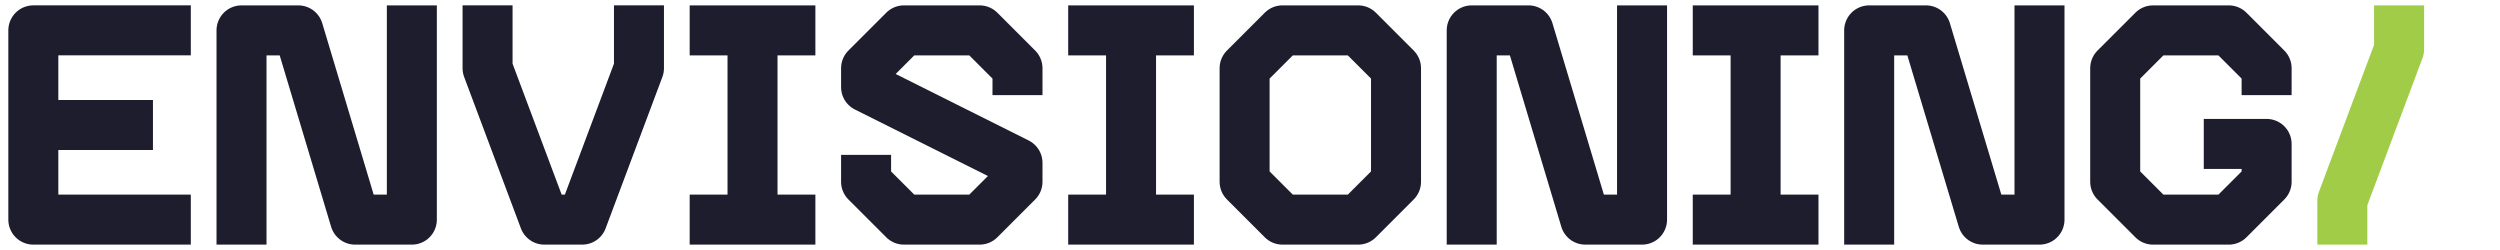
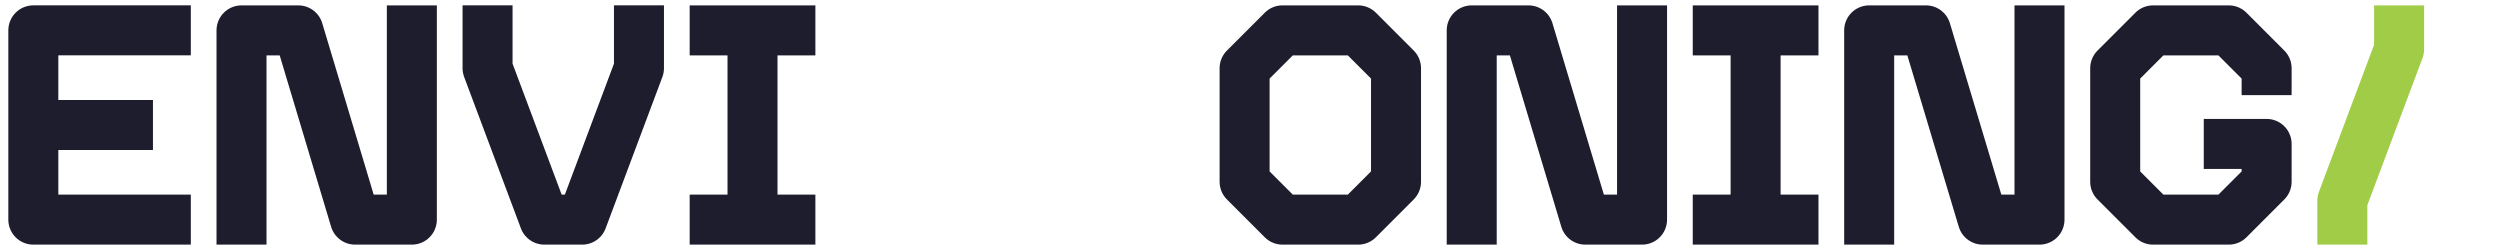
<svg xmlns="http://www.w3.org/2000/svg" width="600px" height="60px" viewBox="0 0 600 60" version="1.1">
  <title>envisioning_light</title>
  <g id="envisioning_light" stroke="none" stroke-width="1" fill="none" fill-rule="evenodd" stroke-linecap="square" stroke-linejoin="round">
    <g id="Group" transform="translate(8, 7.286)" stroke="#1D1D2E" stroke-width="12">
      <path d="M0.453,22.713 L22.709,22.713 M31.797,0 L-3.55271368e-15,0 L-3.55271368e-15,22.713 L-3.55271368e-15,45.426 L31.797,45.426" id="Stroke-1" />
      <polyline id="Stroke-3" points="49.964 45.424 49.964 0.003 63.589 0.003 77.219 45.424 90.844 45.424 90.844 0.003" />
      <polyline id="Stroke-5" points="109.014 0.001 109.014 9.085 122.639 45.423 131.727 45.423 145.352 9.085 145.352 0.001" />
      <path d="M163.521,45.424 L181.693,45.424 M172.605,0.003 L172.605,45.424 M163.521,0.003 L181.693,0.003" id="Stroke-7" />
-       <polyline id="Stroke-9" points="236.198 9.54 236.198 9.087 227.114 0.004 208.943 0.004 199.859 9.087 199.859 13.629 236.198 31.796 236.198 36.342 227.114 45.425 208.943 45.425 199.859 36.342 199.859 35.884" />
-       <path d="M254.367,45.424 L272.538,45.424 M263.45,0.003 L263.45,45.424 M254.367,0.003 L272.538,0.003" id="Stroke-11" />
      <polygon id="Stroke-13" points="299.79 45.424 290.706 36.341 290.706 9.086 299.79 0.003 317.961 0.003 327.045 9.086 327.045 36.341 317.961 45.424" />
      <polyline id="Stroke-15" points="345.212 45.424 345.212 0.003 358.838 0.003 372.467 45.424 386.092 45.424 386.092 0.003" />
      <path d="M404.262,45.424 L422.434,45.424 M413.346,0.003 L413.346,45.424 M404.262,0.003 L422.434,0.003" id="Stroke-17" />
      <polyline id="Stroke-19" points="440.601 45.424 440.601 0.003 454.226 0.003 467.856 45.424 481.481 45.424 481.481 0.003" />
      <polyline id="Stroke-21" points="535.988 9.54 535.988 9.087 526.905 0.004 508.734 0.004 499.65 9.087 499.65 36.342 508.734 45.425 526.905 45.425 535.988 36.342 535.988 27.254 526.905 27.254" />
    </g>
    <g id="Stroke-24" transform="translate(562.158, 7.289)" stroke="#A0CC47" stroke-width="12">
      <polyline id="Stroke-23" points="0 45.422 0 40.88 13.625 4.542 13.625 0" />
    </g>
  </g>
</svg>